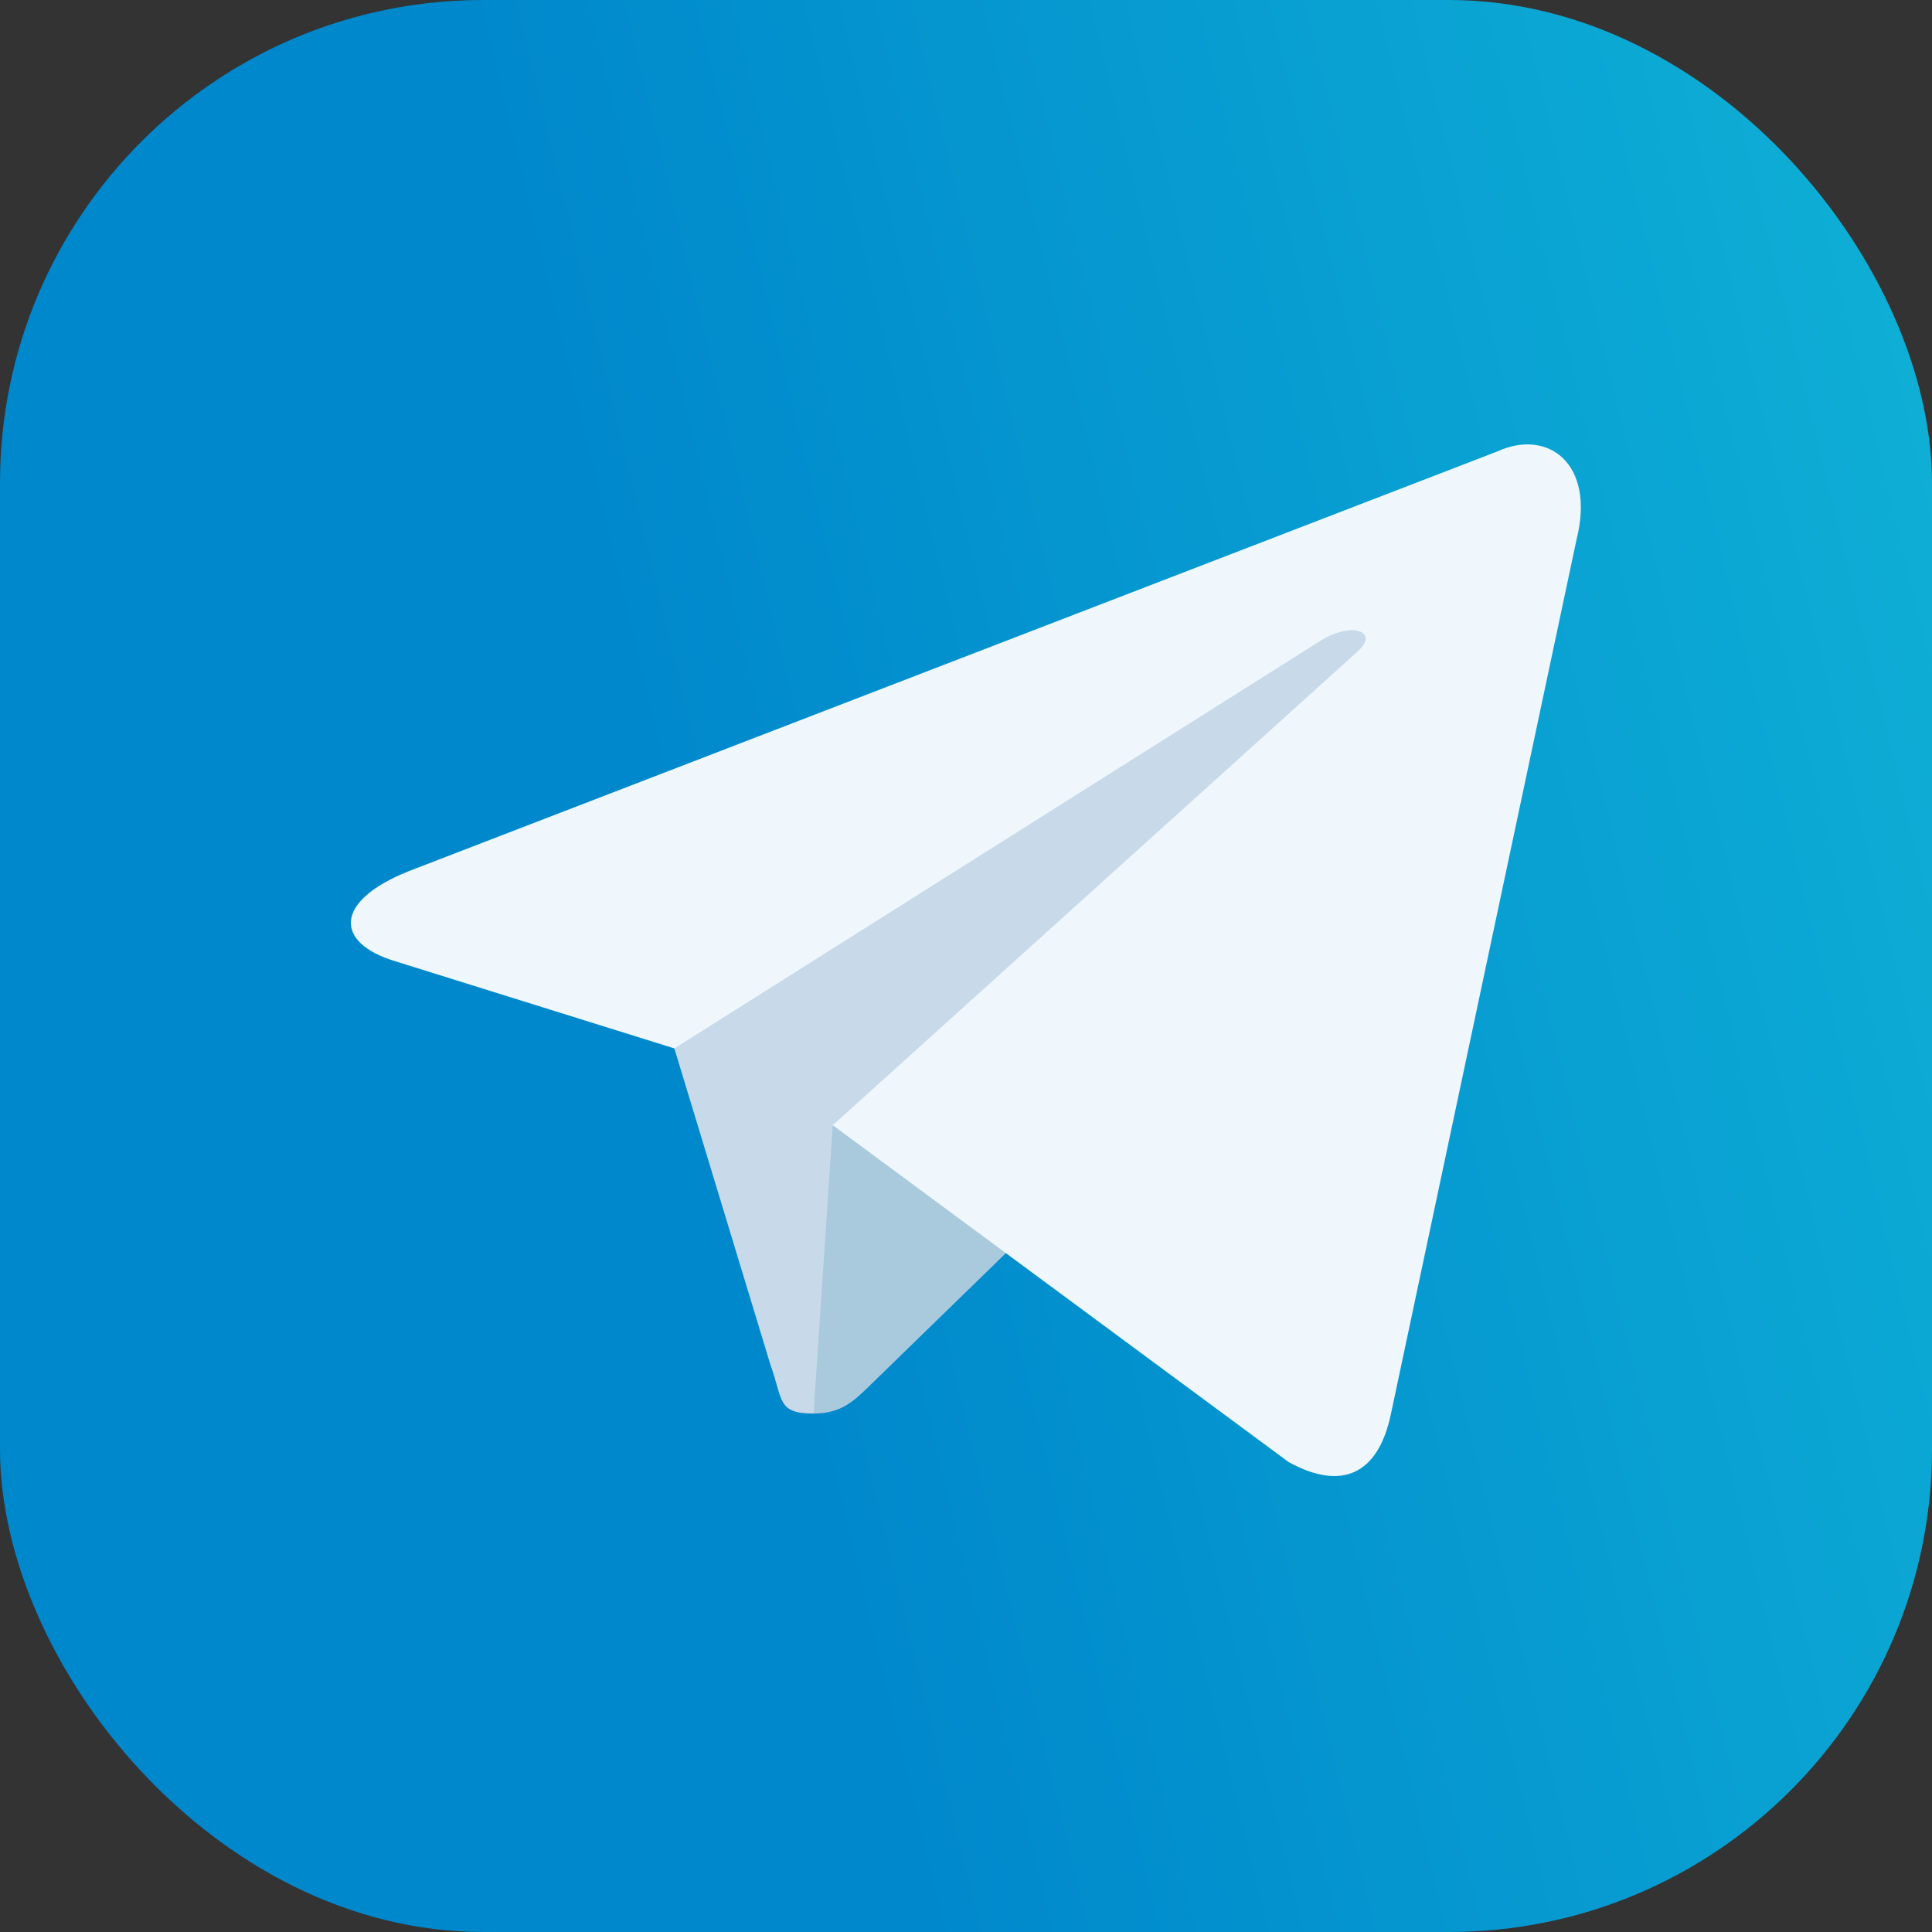
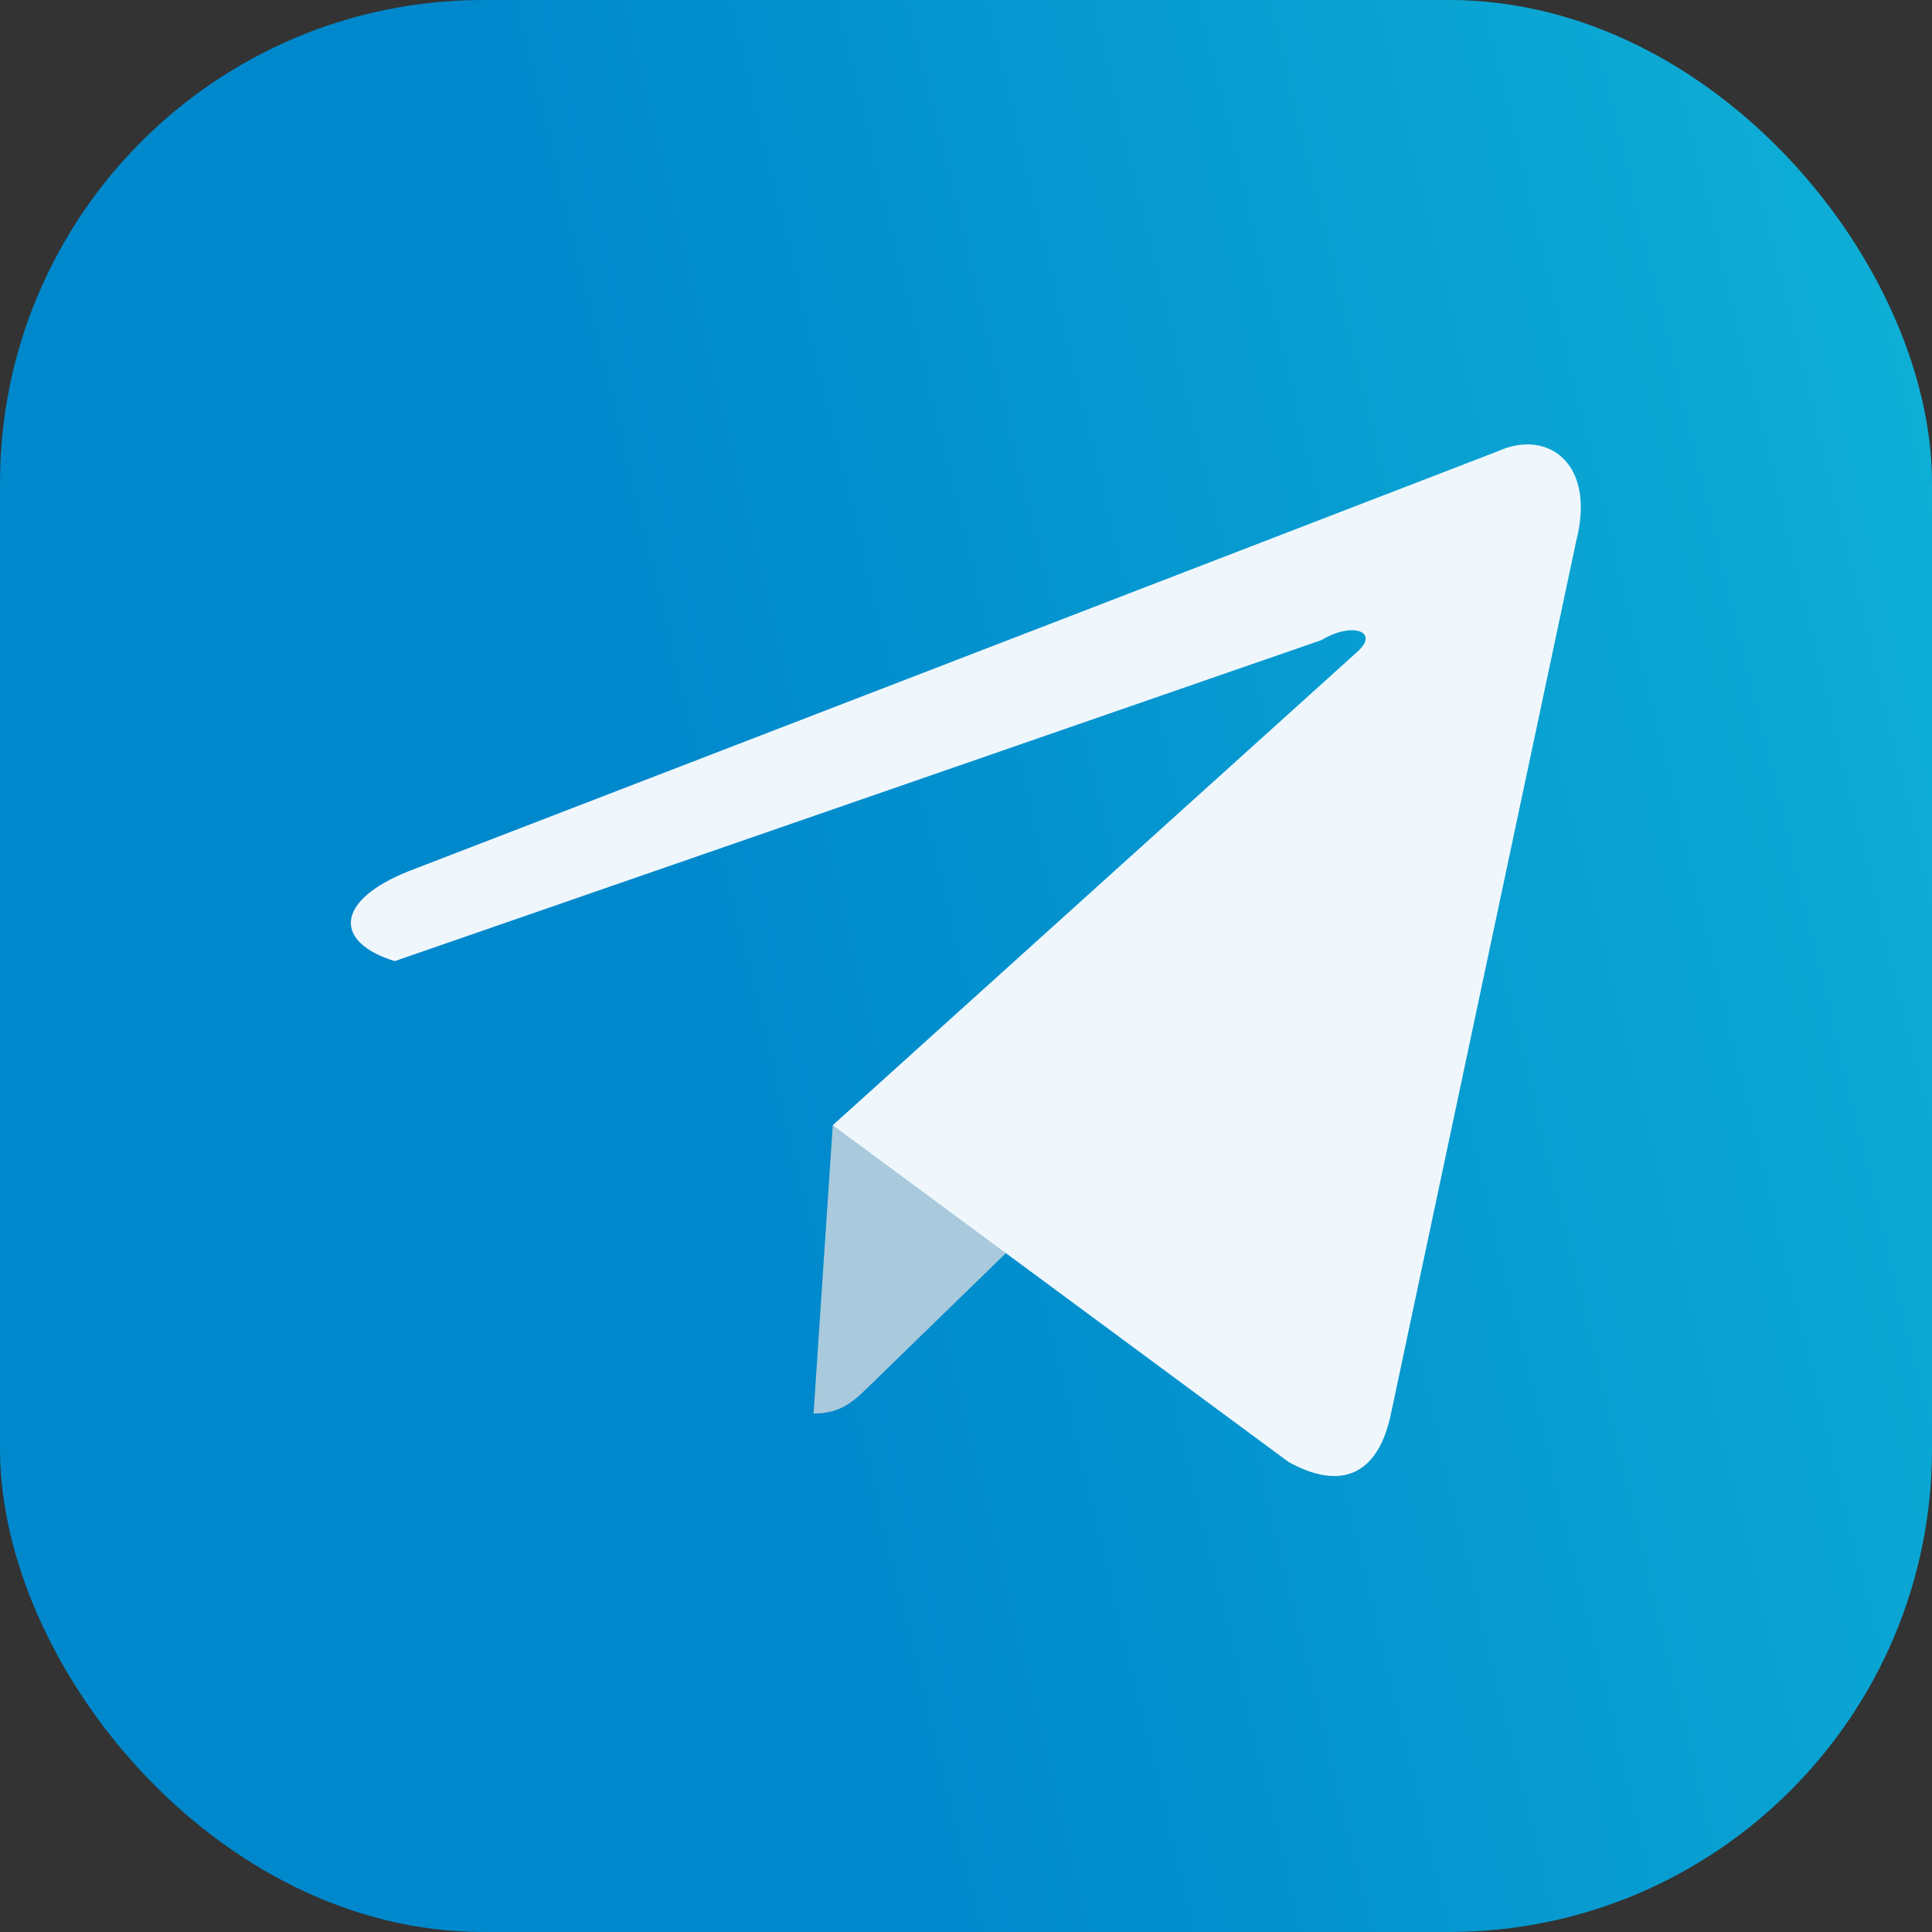
<svg xmlns="http://www.w3.org/2000/svg" width="32" height="32" viewBox="0 0 32 32" fill="none">
  <rect x="0" y="0" width="32" height="32" fill="#333333" stroke="none" />
  <rect width="32" height="32" rx="8" fill="url(#paint0_linear_21_31514)" />
-   <path d="M13.475 23.413C12.867 23.413 12.971 23.184 12.761 22.605L10.977 16.732L24.715 8.581" fill="#C8DAEA" />
  <path d="M13.475 23.413C13.943 23.413 14.149 23.198 14.411 22.945L16.908 20.515L13.793 18.637" fill="#A9C9DD" />
-   <path d="M13.793 18.637L21.342 24.215C22.204 24.691 22.825 24.444 23.039 23.415L26.113 8.934C26.428 7.672 25.633 7.099 24.809 7.474L6.763 14.432C5.531 14.926 5.537 15.613 6.539 15.919L11.169 17.365L21.89 10.601C22.396 10.293 22.861 10.459 22.48 10.797" fill="url(#paint1_linear_21_31514)" />
+   <path d="M13.793 18.637L21.342 24.215C22.204 24.691 22.825 24.444 23.039 23.415L26.113 8.934C26.428 7.672 25.633 7.099 24.809 7.474L6.763 14.432C5.531 14.926 5.537 15.613 6.539 15.919L21.89 10.601C22.396 10.293 22.861 10.459 22.48 10.797" fill="url(#paint1_linear_21_31514)" />
  <defs>
    <linearGradient id="paint0_linear_21_31514" x1="30.949" y1="-4.364" x2="-6.58" y2="4.672" gradientUnits="userSpaceOnUse">
      <stop stop-color="#0FB1D6" />
      <stop offset="0.613" stop-color="#0088CC" />
    </linearGradient>
    <linearGradient id="paint1_linear_21_31514" x1="1350.36" y1="754.057" x2="1642.73" y2="1420.19" gradientUnits="userSpaceOnUse">
      <stop stop-color="#EFF7FC" />
      <stop offset="1" stop-color="white" />
    </linearGradient>
  </defs>
</svg>